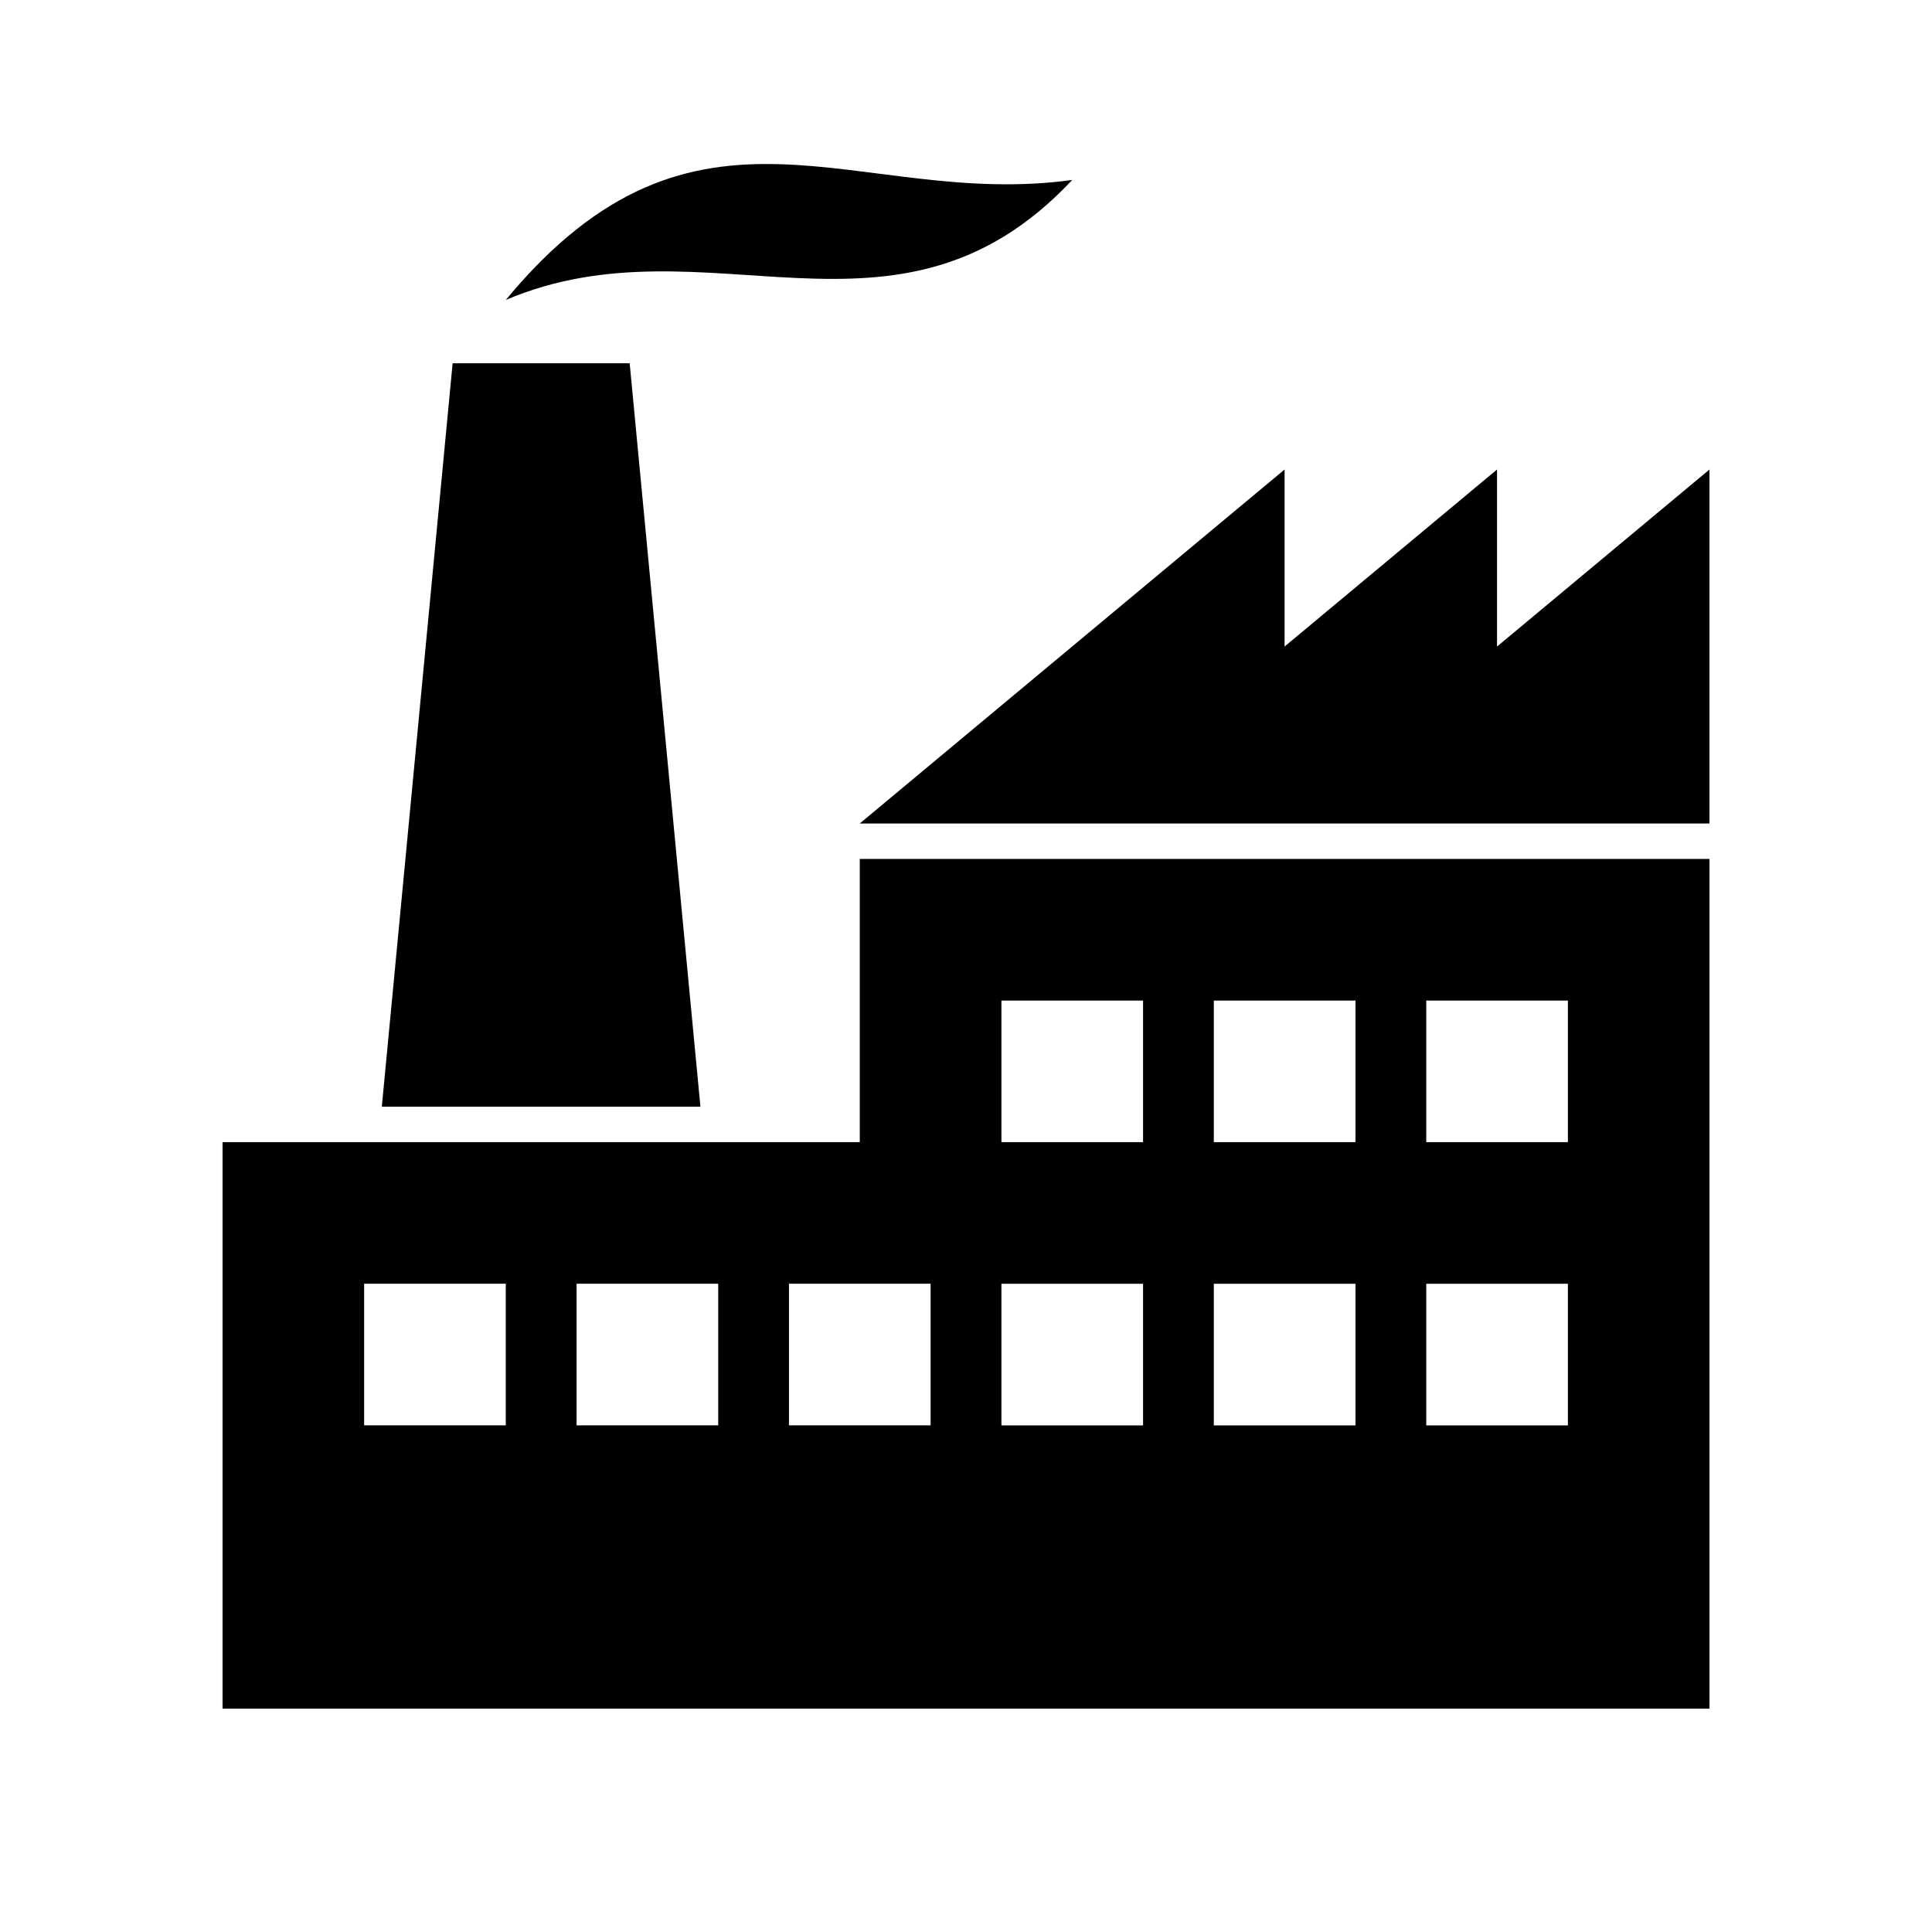
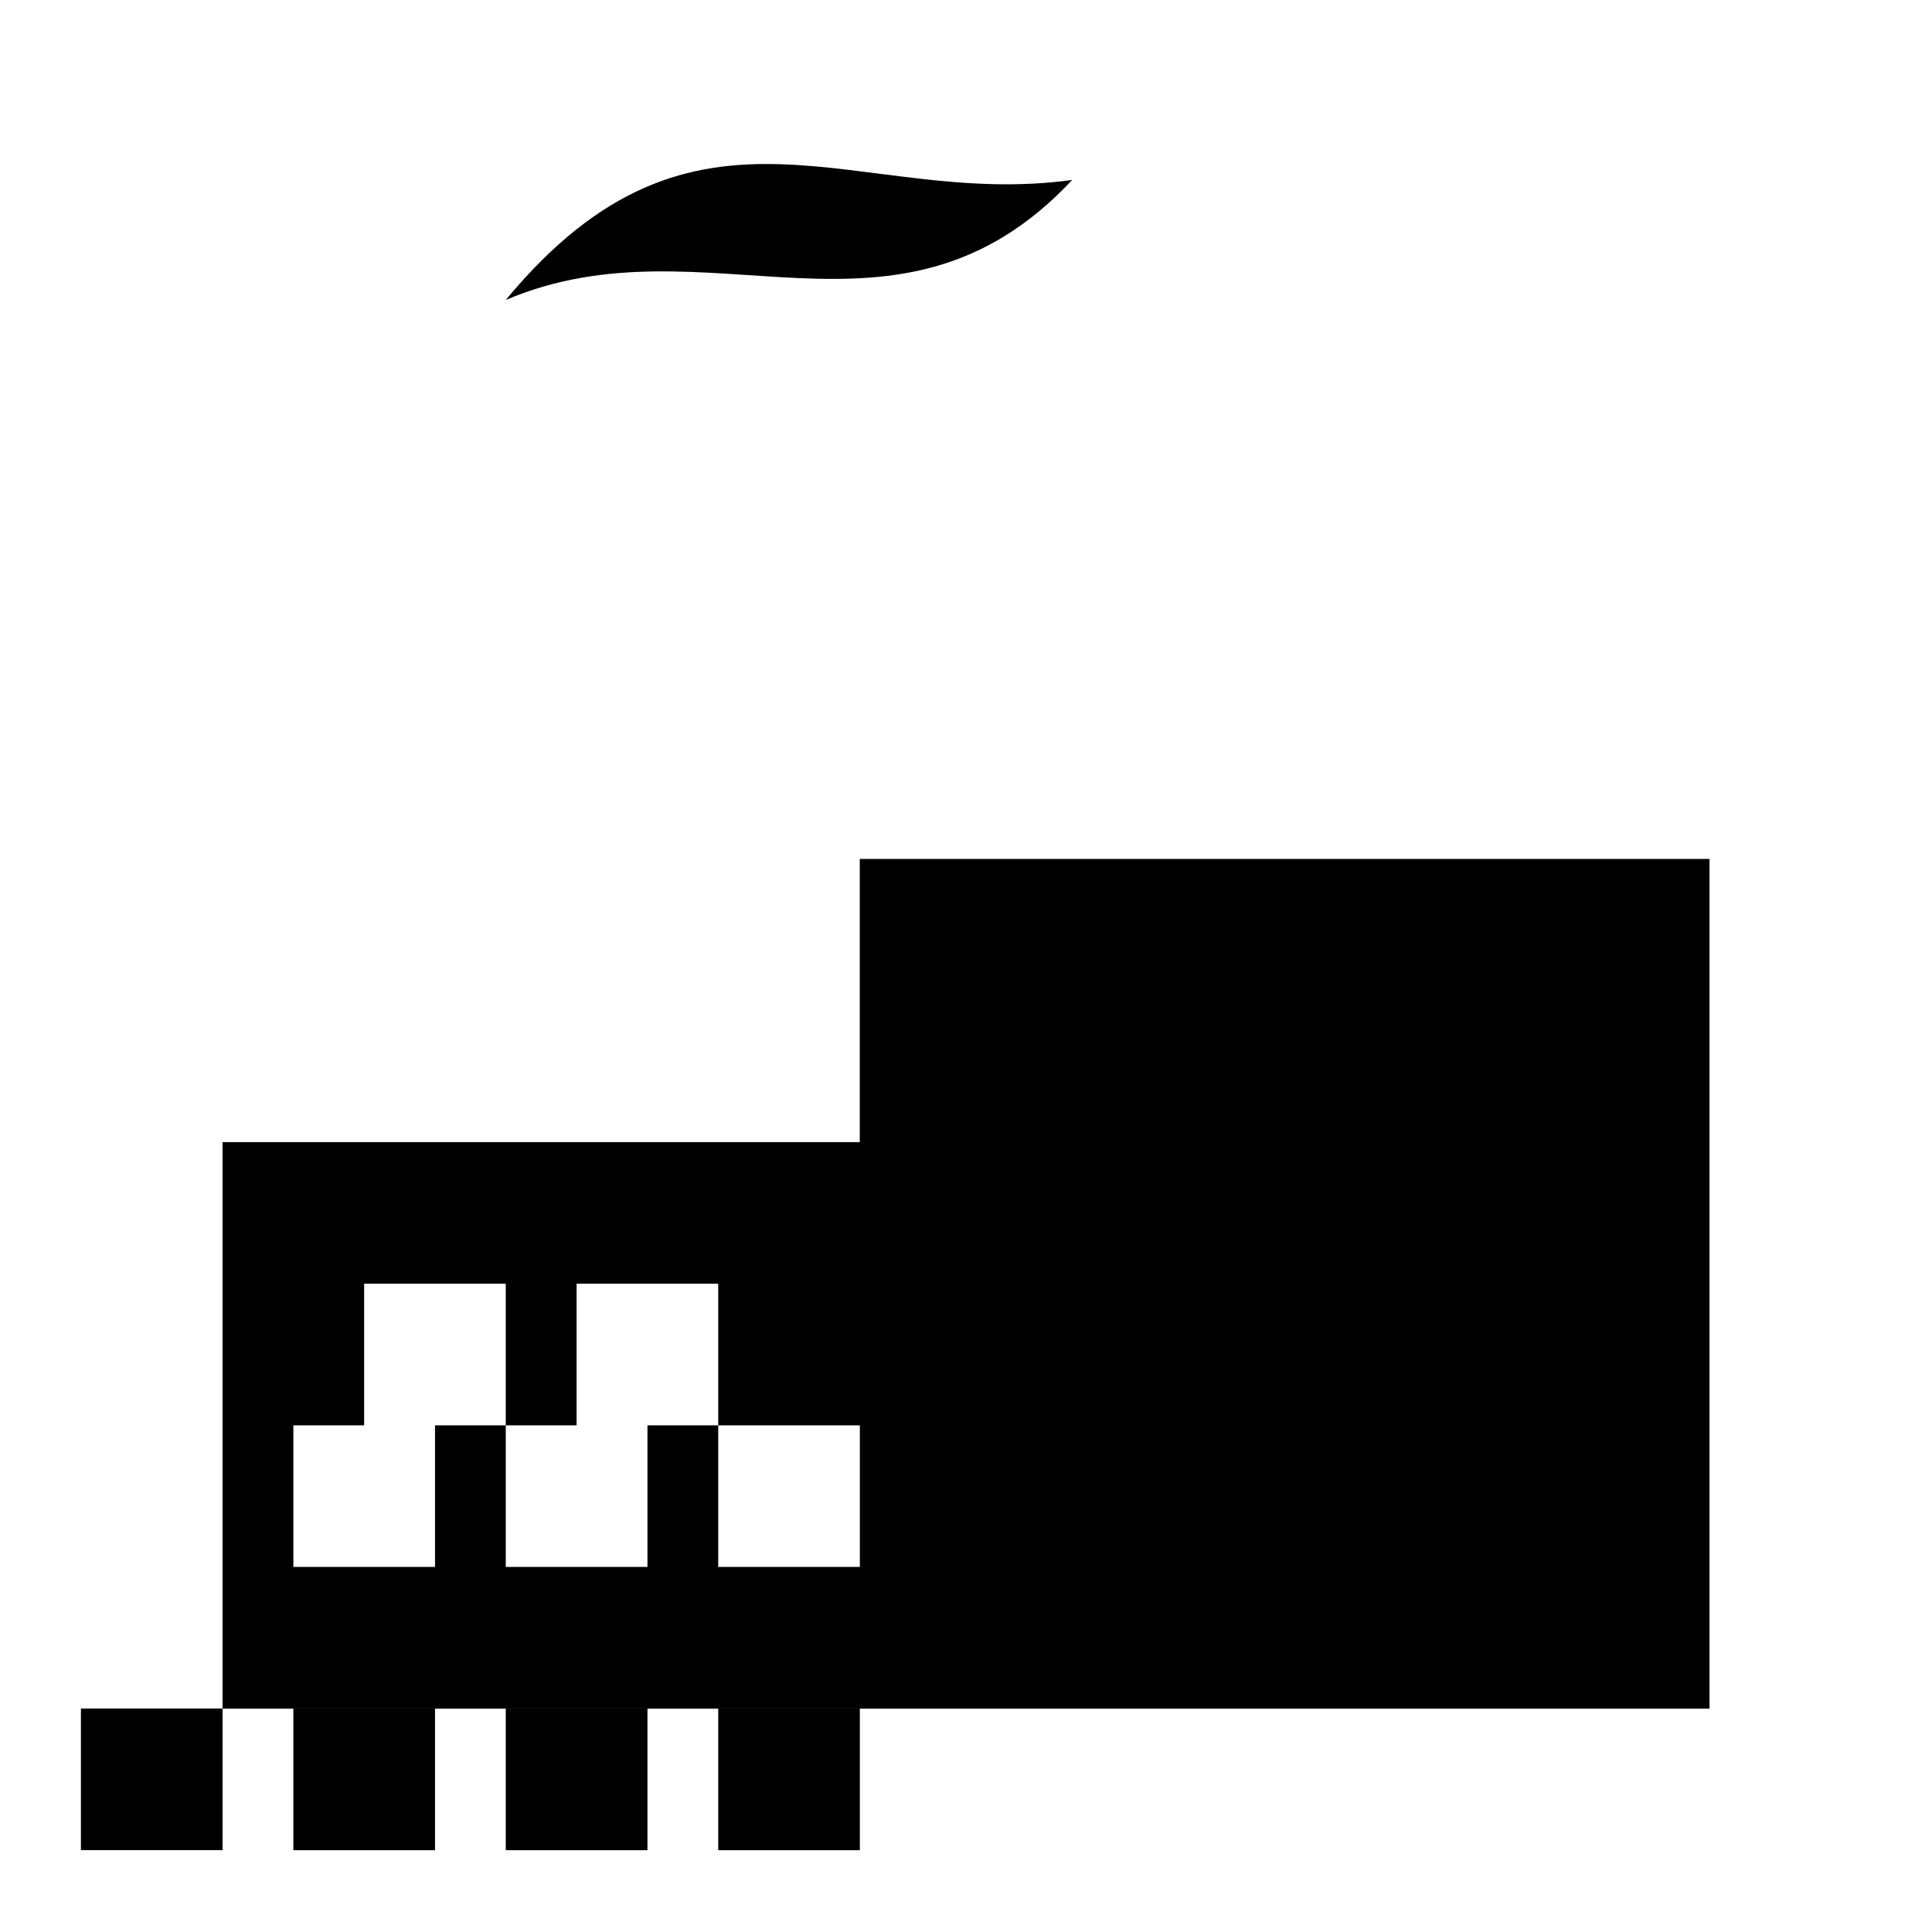
<svg xmlns="http://www.w3.org/2000/svg" fill="#000000" width="800px" height="800px" version="1.1" viewBox="144 144 512 512">
  <g>
    <path d="m428.15 191.69c-57.121 7.902-99.281-29.629-150.12 31.805 53.312-22.688 103.6 17.836 150.12-31.805z" />
-     <path d="m310.87 240.27h-46.918l-18.766 197.02h84.434z" />
-     <path d="m540.73 315.34v-46.918l-56.301 46.918v-46.918l-112.59 93.82h225.19v-93.82z" />
-     <path d="m371.85 446.68h-168.87v150.12h394.06v-225.17h-225.19zm-93.816 75.051h-37.535v-37.535h37.535zm56.301 0h-37.535v-37.535h37.535zm187.64-112.57h37.535v37.52h-37.535zm0 75.055h37.535v37.535h-37.535zm-56.301-75.055h37.551v37.52h-37.551zm0 75.055h37.551v37.535h-37.551zm-56.285-75.055h37.535v37.52h-37.535zm0 75.055h37.535v37.535h-37.535zm-18.77 37.516h-37.535v-37.535h37.535z" />
+     <path d="m371.85 446.68h-168.87v150.12h394.06v-225.17h-225.19zm-93.816 75.051h-37.535v-37.535h37.535zm56.301 0h-37.535v-37.535h37.535zh37.535v37.52h-37.535zm0 75.055h37.535v37.535h-37.535zm-56.301-75.055h37.551v37.52h-37.551zm0 75.055h37.551v37.535h-37.551zm-56.285-75.055h37.535v37.52h-37.535zm0 75.055h37.535v37.535h-37.535zm-18.77 37.516h-37.535v-37.535h37.535z" />
  </g>
</svg>